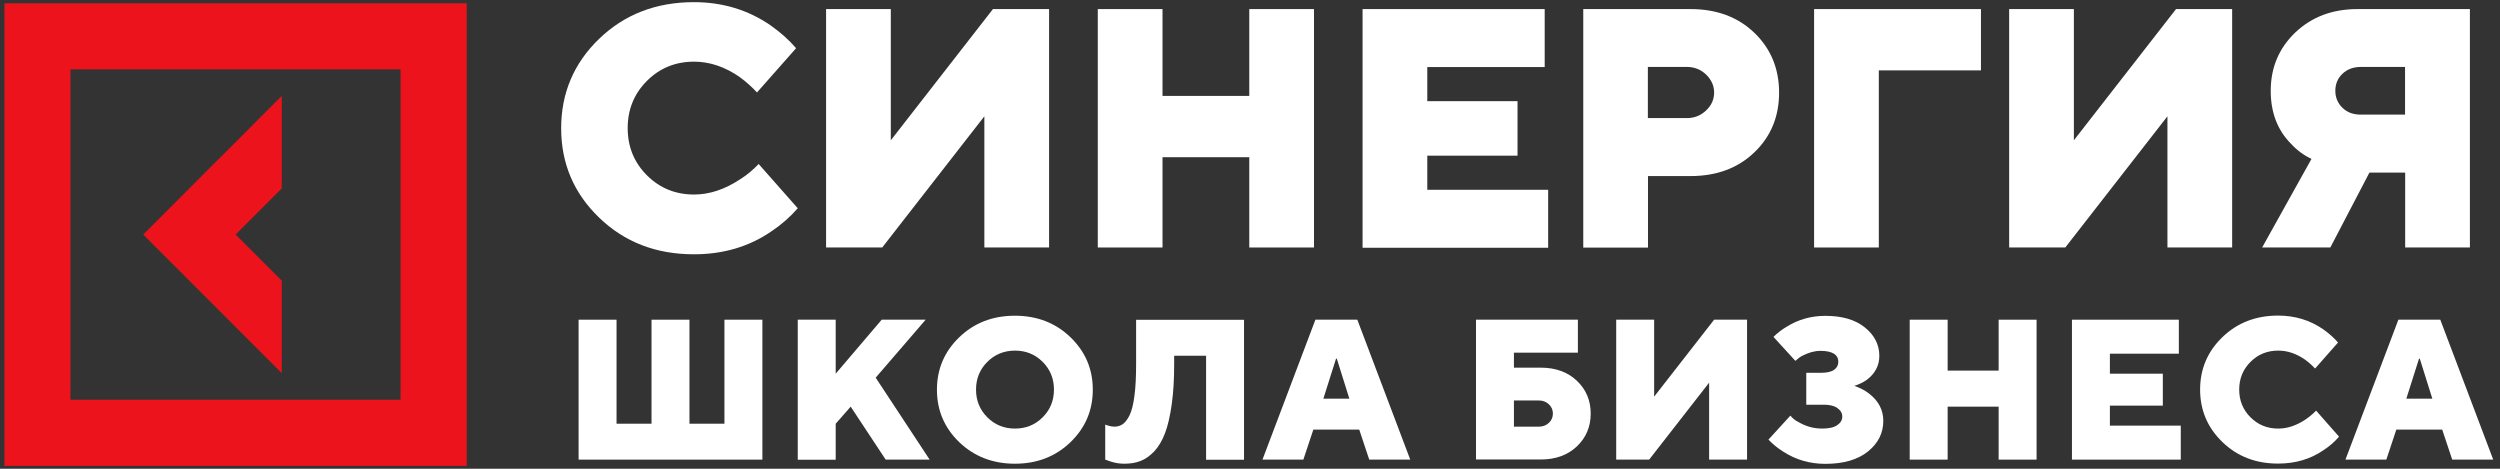
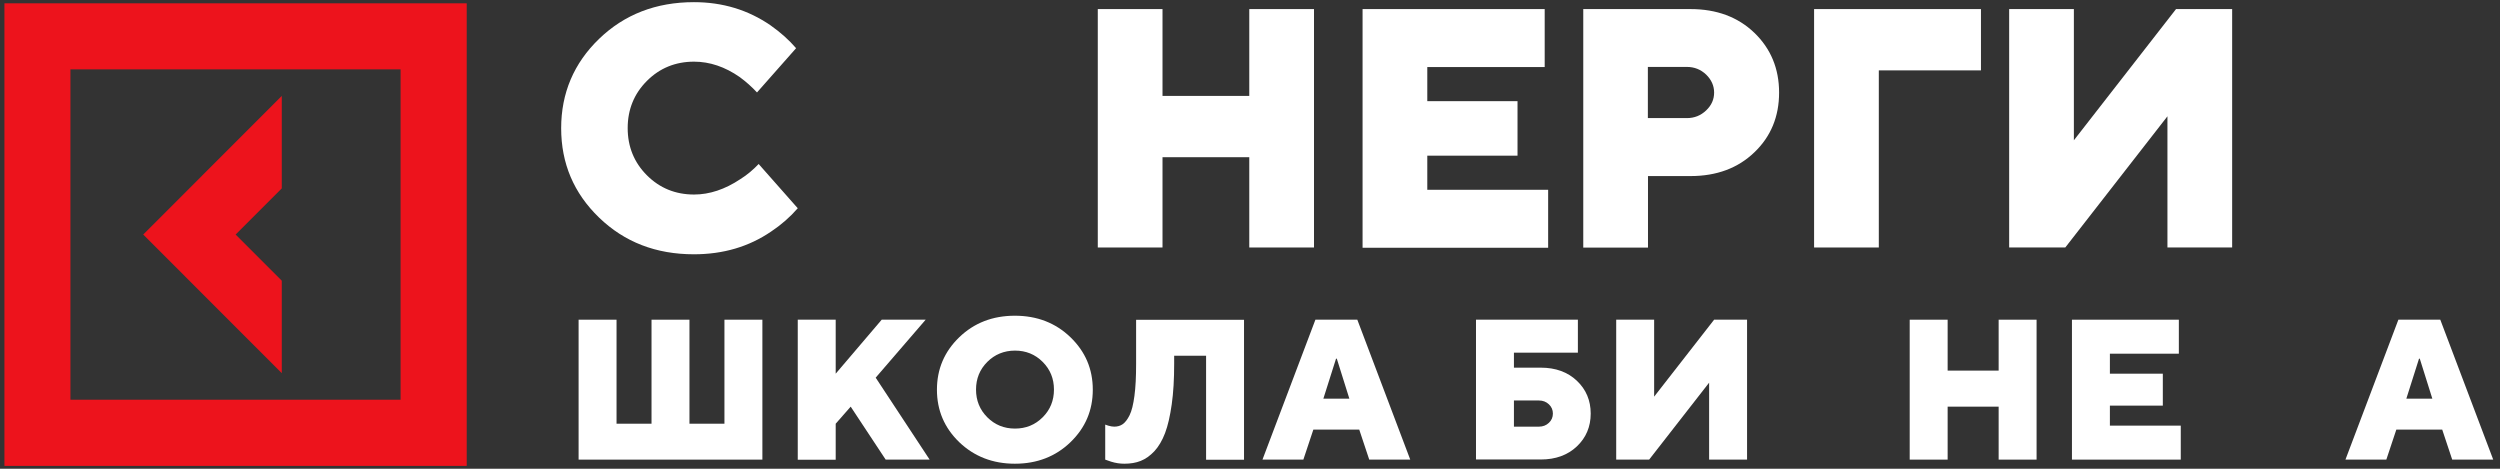
<svg xmlns="http://www.w3.org/2000/svg" width="352" height="66" viewBox="0 0 352 66" fill="none">
  <rect x="0" y="0" width="352" height="66" fill="#333333" stroke="none" />
  <path d="M81.467 64.714V45.013H86.808V59.658H91.734V45.013H97.076V59.658H102.002V45.013H107.344V64.714H81.467Z" fill="white" />
  <path d="M112.324 64.714V45.013H117.666V52.615L124.144 45.013H130.333L123.296 53.175L130.893 64.714H124.703L119.777 57.256L117.666 59.658V64.732H112.324V64.714Z" fill="white" />
  <path d="M135.061 62.258C132.968 60.235 131.921 57.779 131.921 54.872C131.921 51.965 132.968 49.509 135.061 47.487C137.155 45.465 139.771 44.453 142.893 44.453C146.015 44.453 148.631 45.465 150.725 47.487C152.818 49.509 153.865 51.965 153.865 54.872C153.865 57.779 152.818 60.235 150.725 62.258C148.631 64.28 146.015 65.291 142.893 65.291C139.771 65.291 137.155 64.262 135.061 62.258ZM139.013 50.954C137.949 52.019 137.425 53.319 137.425 54.854C137.425 56.389 137.949 57.689 139.013 58.755C140.078 59.82 141.377 60.344 142.911 60.344C144.445 60.344 145.744 59.82 146.809 58.755C147.874 57.689 148.397 56.389 148.397 54.854C148.397 53.319 147.874 52.019 146.809 50.954C145.744 49.889 144.445 49.365 142.911 49.365C141.377 49.365 140.06 49.907 139.013 50.954Z" fill="white" />
  <path d="M155.615 64.714V59.784C155.795 59.856 155.94 59.91 156.03 59.928C156.355 60.019 156.625 60.073 156.878 60.073C157.329 60.073 157.726 59.965 158.069 59.73C158.412 59.495 158.737 59.08 159.044 58.466C159.35 57.852 159.567 56.949 159.729 55.739C159.892 54.529 159.964 53.031 159.964 51.243V45.031H175.158V64.732H169.817V50.087H165.323V51.207C165.323 53.392 165.215 55.288 164.98 56.931C164.746 58.574 164.439 59.928 164.042 60.976C163.645 62.023 163.14 62.872 162.544 63.522C161.931 64.172 161.299 64.623 160.614 64.894C159.946 65.165 159.17 65.291 158.304 65.291C157.708 65.291 157.077 65.201 156.445 65.003C156.12 64.894 155.85 64.804 155.615 64.714Z" fill="white" />
  <path d="M177.756 64.714L185.209 45.013H191.11L198.563 64.714H192.788L191.381 60.488H184.92L183.513 64.714H177.756ZM186.328 56.137H189.991L188.223 50.503H188.114L186.328 56.137Z" fill="white" />
  <path d="M207.82 64.714V45.013H222.166V49.654H213.162V51.767H216.951C219.026 51.767 220.722 52.381 222.022 53.609C223.321 54.837 223.971 56.389 223.971 58.231C223.971 60.073 223.321 61.626 222.022 62.854C220.722 64.082 219.026 64.696 216.951 64.696H207.82V64.714ZM213.162 60.073H216.68C217.24 60.073 217.709 59.892 218.088 59.531C218.467 59.17 218.647 58.737 218.647 58.231C218.647 57.726 218.467 57.292 218.088 56.931C217.709 56.57 217.24 56.389 216.68 56.389H213.162V60.073Z" fill="white" />
  <path d="M227.562 64.714V45.013H232.903V55.848L241.348 45.013H245.986V64.714H240.644V53.88L232.199 64.714H227.562Z" fill="white" />
-   <path d="M248.999 61.897L252.085 58.52C252.392 58.899 252.771 59.206 253.258 59.441C254.269 60.037 255.369 60.344 256.579 60.344C257.517 60.344 258.221 60.181 258.69 59.856C259.159 59.531 259.394 59.134 259.394 58.665C259.394 58.195 259.177 57.798 258.726 57.473C258.293 57.148 257.661 56.985 256.849 56.985H254.323V52.489H256.434C257.246 52.489 257.842 52.345 258.239 52.074C258.636 51.785 258.834 51.424 258.834 50.954C258.834 49.925 257.986 49.401 256.308 49.401C255.496 49.401 254.648 49.636 253.745 50.105C253.457 50.25 253.15 50.485 252.789 50.81L249.703 47.433C250.263 46.873 250.912 46.386 251.616 45.97C253.222 44.977 255.027 44.472 257.012 44.472C259.376 44.472 261.234 45.013 262.588 46.115C263.941 47.216 264.609 48.535 264.609 50.105C264.609 51.478 264.013 52.597 262.84 53.482C262.335 53.843 261.758 54.114 261.09 54.331C261.884 54.602 262.552 54.945 263.111 55.378C264.482 56.407 265.168 57.708 265.168 59.261C265.168 60.976 264.446 62.403 263.021 63.558C261.595 64.714 259.592 65.31 257.012 65.31C254.864 65.31 252.879 64.75 251.111 63.612C250.299 63.107 249.595 62.529 248.999 61.897Z" fill="white" />
  <path d="M268.885 64.714V45.013H274.227V52.182H281.409V45.013H286.75V64.714H281.409V57.256H274.227V64.714H268.885Z" fill="white" />
  <path d="M291.731 64.714V45.013H306.781V49.799H297.072V52.615H304.525V57.112H297.072V59.929H307.051V64.714H291.731V64.714Z" fill="white" />
-   <path d="M326.107 57.816L329.337 61.481C328.706 62.222 327.966 62.854 327.136 63.395C325.295 64.659 323.166 65.273 320.748 65.273C317.608 65.273 315.009 64.262 312.916 62.24C310.823 60.217 309.776 57.762 309.776 54.854C309.776 51.947 310.823 49.491 312.916 47.469C315.009 45.447 317.626 44.435 320.748 44.435C323.112 44.435 325.223 45.067 327.082 46.349C327.912 46.927 328.616 47.559 329.193 48.227L325.963 51.893C325.53 51.424 325.061 51.008 324.537 50.629C323.31 49.78 322.065 49.365 320.766 49.365C319.232 49.365 317.933 49.889 316.868 50.954C315.803 52.019 315.28 53.32 315.28 54.854C315.28 56.389 315.803 57.689 316.868 58.755C317.933 59.82 319.232 60.344 320.766 60.344C322.047 60.344 323.31 59.928 324.591 59.08C325.151 58.701 325.656 58.285 326.107 57.816Z" fill="white" />
  <path d="M330.24 64.714L337.692 45.013H343.593L351.046 64.714H345.271L343.864 60.488H337.403L335.996 64.714H330.24ZM338.811 56.137H342.474L340.706 50.503H340.598L338.811 56.137Z" fill="white" />
  <path d="M106.82 23.092L112.324 29.322C111.241 30.567 109.996 31.651 108.589 32.59C105.449 34.739 101.822 35.804 97.707 35.804C92.366 35.804 87.927 34.089 84.354 30.64C80.781 27.191 79.012 23.002 79.012 18.054C79.012 13.106 80.799 8.899 84.354 5.468C87.909 2.037 92.366 0.304 97.707 0.304C101.731 0.304 105.323 1.387 108.498 3.572C109.906 4.565 111.097 5.631 112.09 6.786L106.586 13.016C105.846 12.221 105.034 11.499 104.15 10.849C102.074 9.405 99.927 8.682 97.725 8.682C95.109 8.682 92.889 9.585 91.085 11.391C89.28 13.197 88.378 15.418 88.378 18.036C88.378 20.654 89.28 22.875 91.085 24.681C92.889 26.487 95.109 27.39 97.725 27.39C99.891 27.39 102.074 26.667 104.24 25.223C105.196 24.627 106.044 23.904 106.82 23.092Z" fill="white" />
-   <path d="M116.312 34.847V1.279H125.425V19.752L139.807 1.279H147.711V34.847H138.598V16.375L124.216 34.847H116.312Z" fill="white" />
  <path d="M154.568 34.847V1.279H163.681V13.504H175.898V1.279H185.011V34.847H175.898V22.135H163.681V34.847H154.568Z" fill="white" />
  <path d="M191.85 34.847V1.279H217.492V9.441H200.963V14.244H213.667V21.918H200.963V26.722H217.979V34.883H191.85V34.847Z" fill="white" />
  <path d="M222.924 34.847V1.279H238.028C241.709 1.279 244.705 2.399 247.014 4.62C249.324 6.841 250.497 9.658 250.497 13.034C250.497 16.411 249.342 19.228 247.014 21.449C244.705 23.67 241.709 24.79 238.028 24.79H232.037V34.865H222.924V34.847ZM232.019 16.628H237.523C238.569 16.628 239.471 16.267 240.229 15.544C240.987 14.822 241.348 13.991 241.348 13.034C241.348 12.077 240.969 11.229 240.229 10.506C239.471 9.784 238.569 9.423 237.523 9.423H232.019V16.628Z" fill="white" />
  <path d="M255.424 34.847V1.279H278.919V9.91H264.537V34.847H255.424Z" fill="white" />
  <path d="M282.889 34.847V1.279H292.001V19.752L306.384 1.279H314.287V34.847H305.175V16.375L290.792 34.847H282.889Z" fill="white" />
-   <path d="M318.51 34.847L325.458 22.37C324.375 21.864 323.418 21.16 322.588 20.257C320.675 18.343 319.719 15.851 319.719 12.781C319.719 9.513 320.874 6.786 323.166 4.584C325.476 2.381 328.399 1.279 331.936 1.279H347.762V34.847H338.649V24.302H333.614L328.11 34.847H318.51ZM332.405 16.14H338.631V9.423H332.405C331.358 9.423 330.492 9.748 329.824 10.38C329.157 11.012 328.814 11.824 328.814 12.781C328.814 13.739 329.157 14.533 329.824 15.183C330.492 15.833 331.34 16.14 332.405 16.14Z" fill="white" />
  <path d="M39.674 39.524L33.177 33.023L39.674 26.523V13.504L20.167 33.023L39.674 52.543V39.524Z" fill="#ED131C" />
  <path d="M0.624 0.467V65.599H65.713V0.467H0.624V0.467ZM56.42 56.281H9.917V9.766H56.402V56.281H56.42Z" fill="#ED131C" />
</svg>